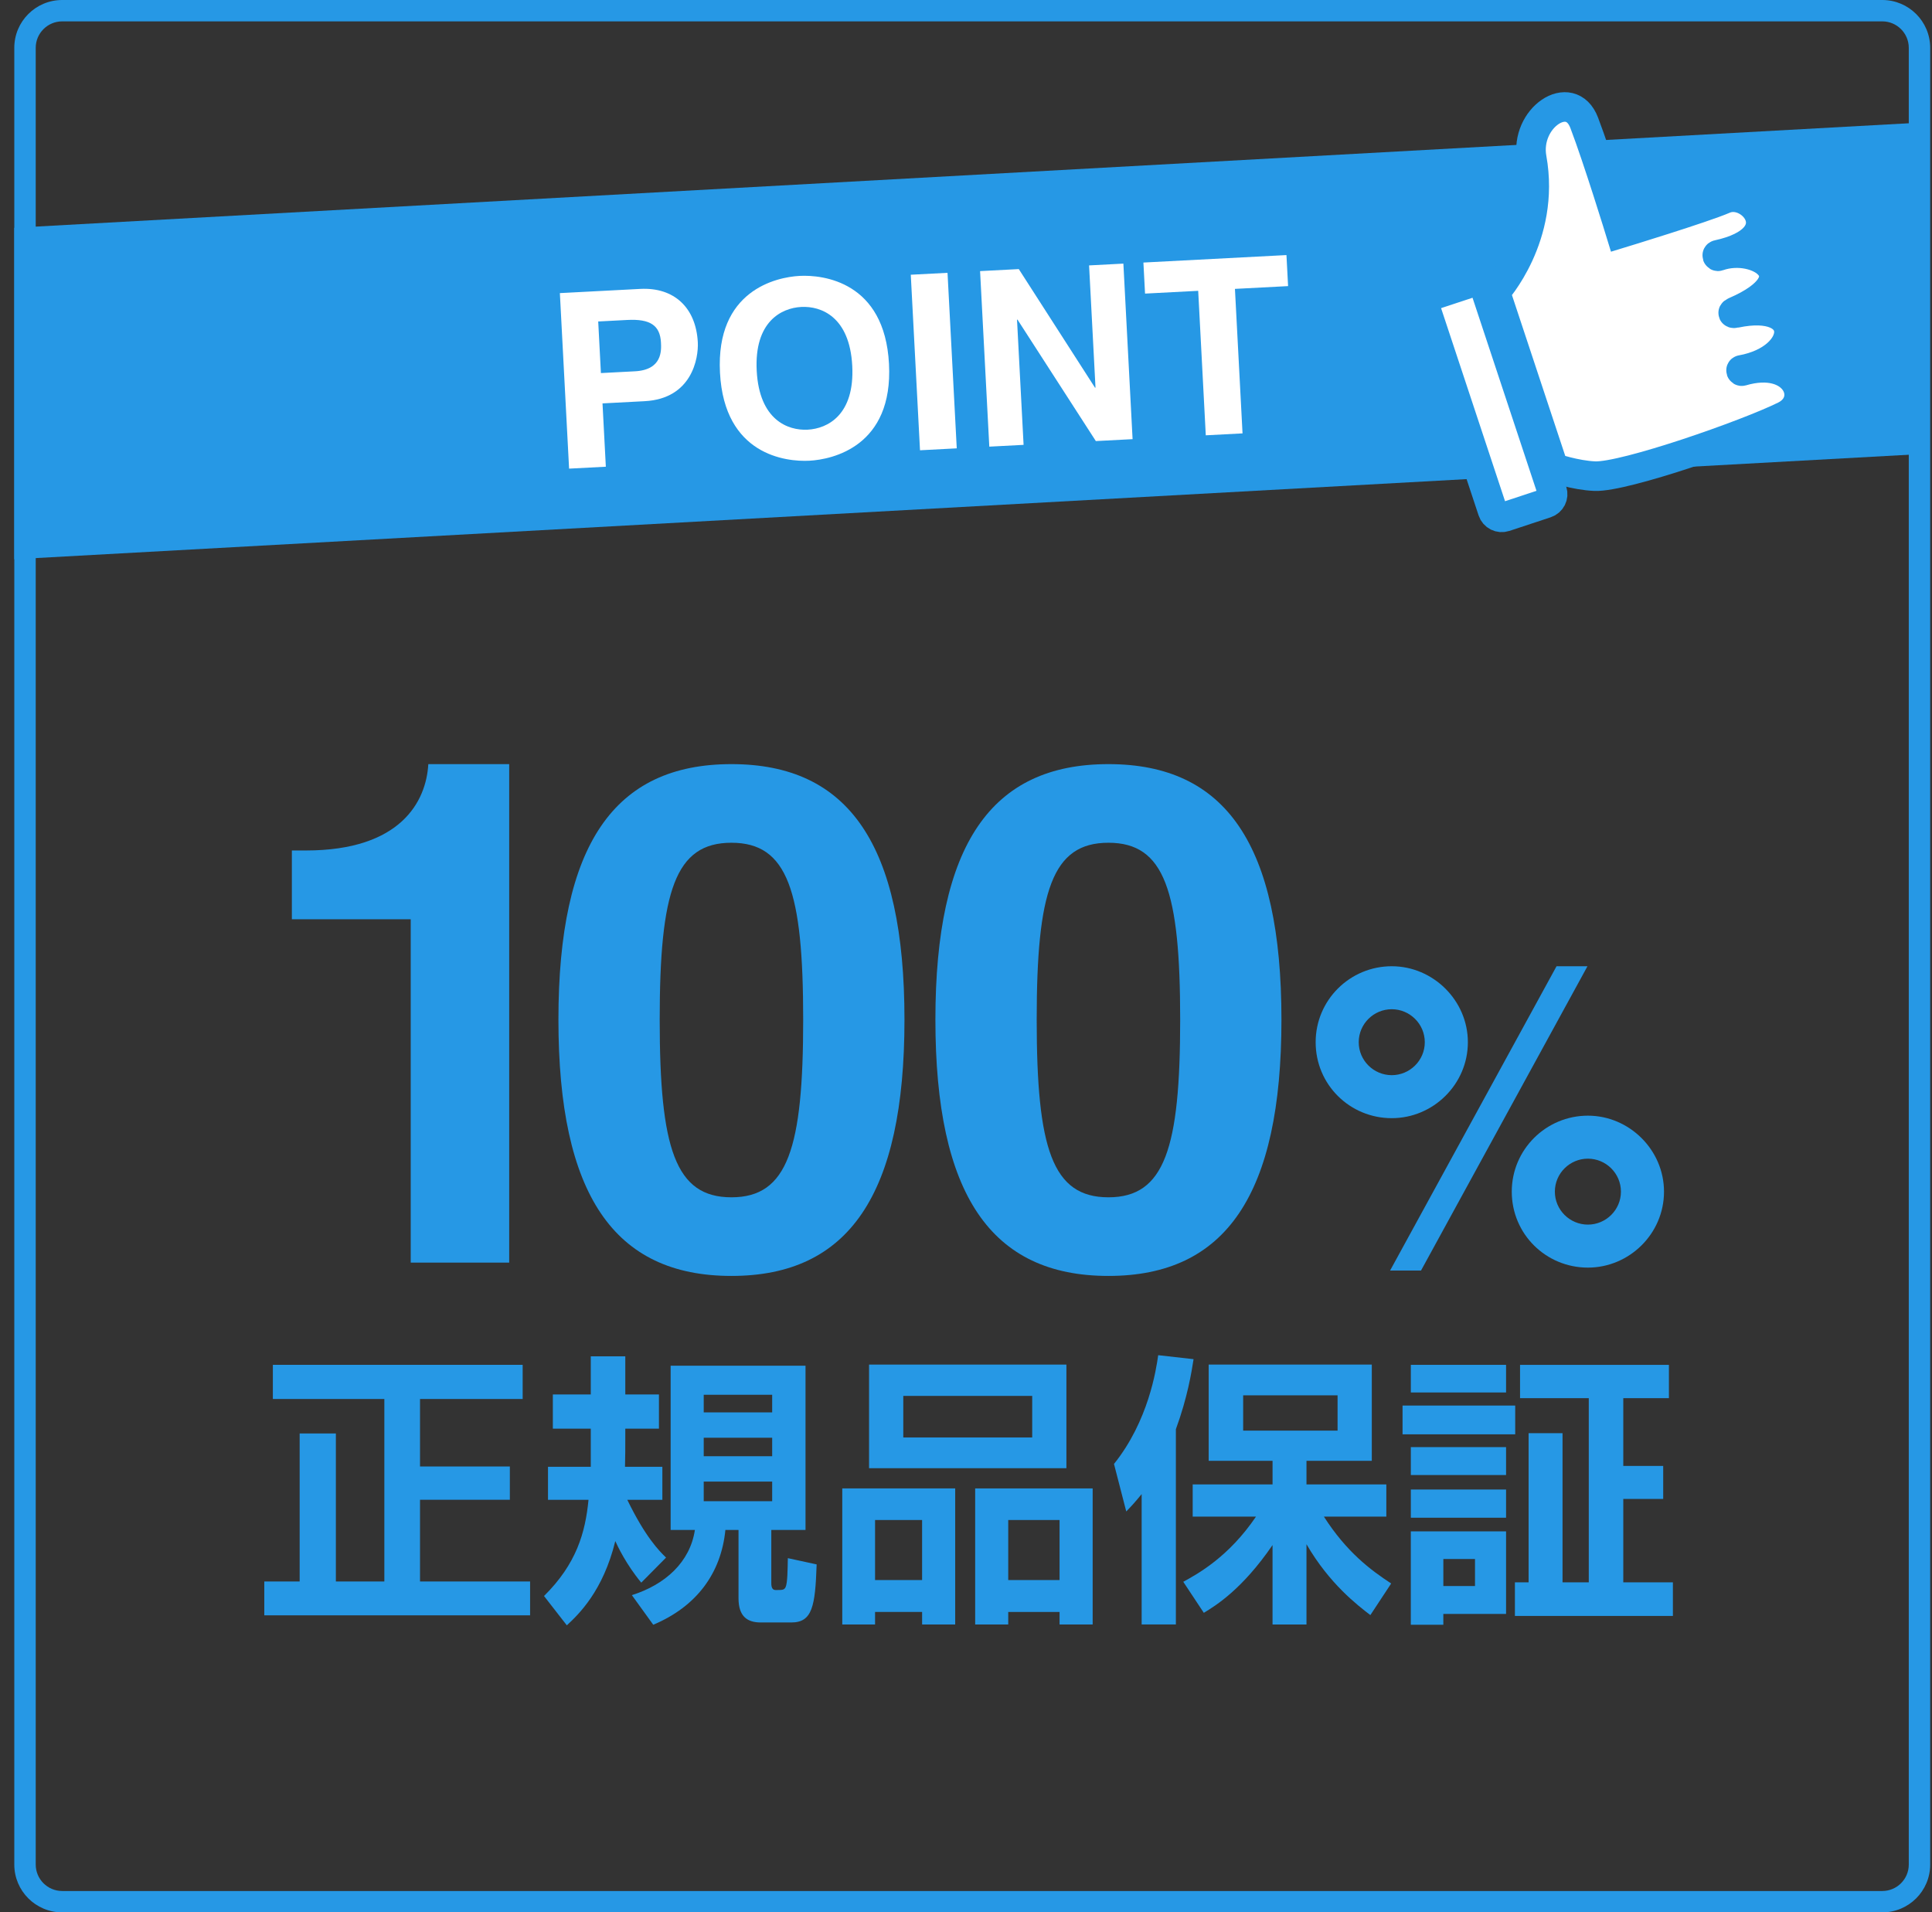
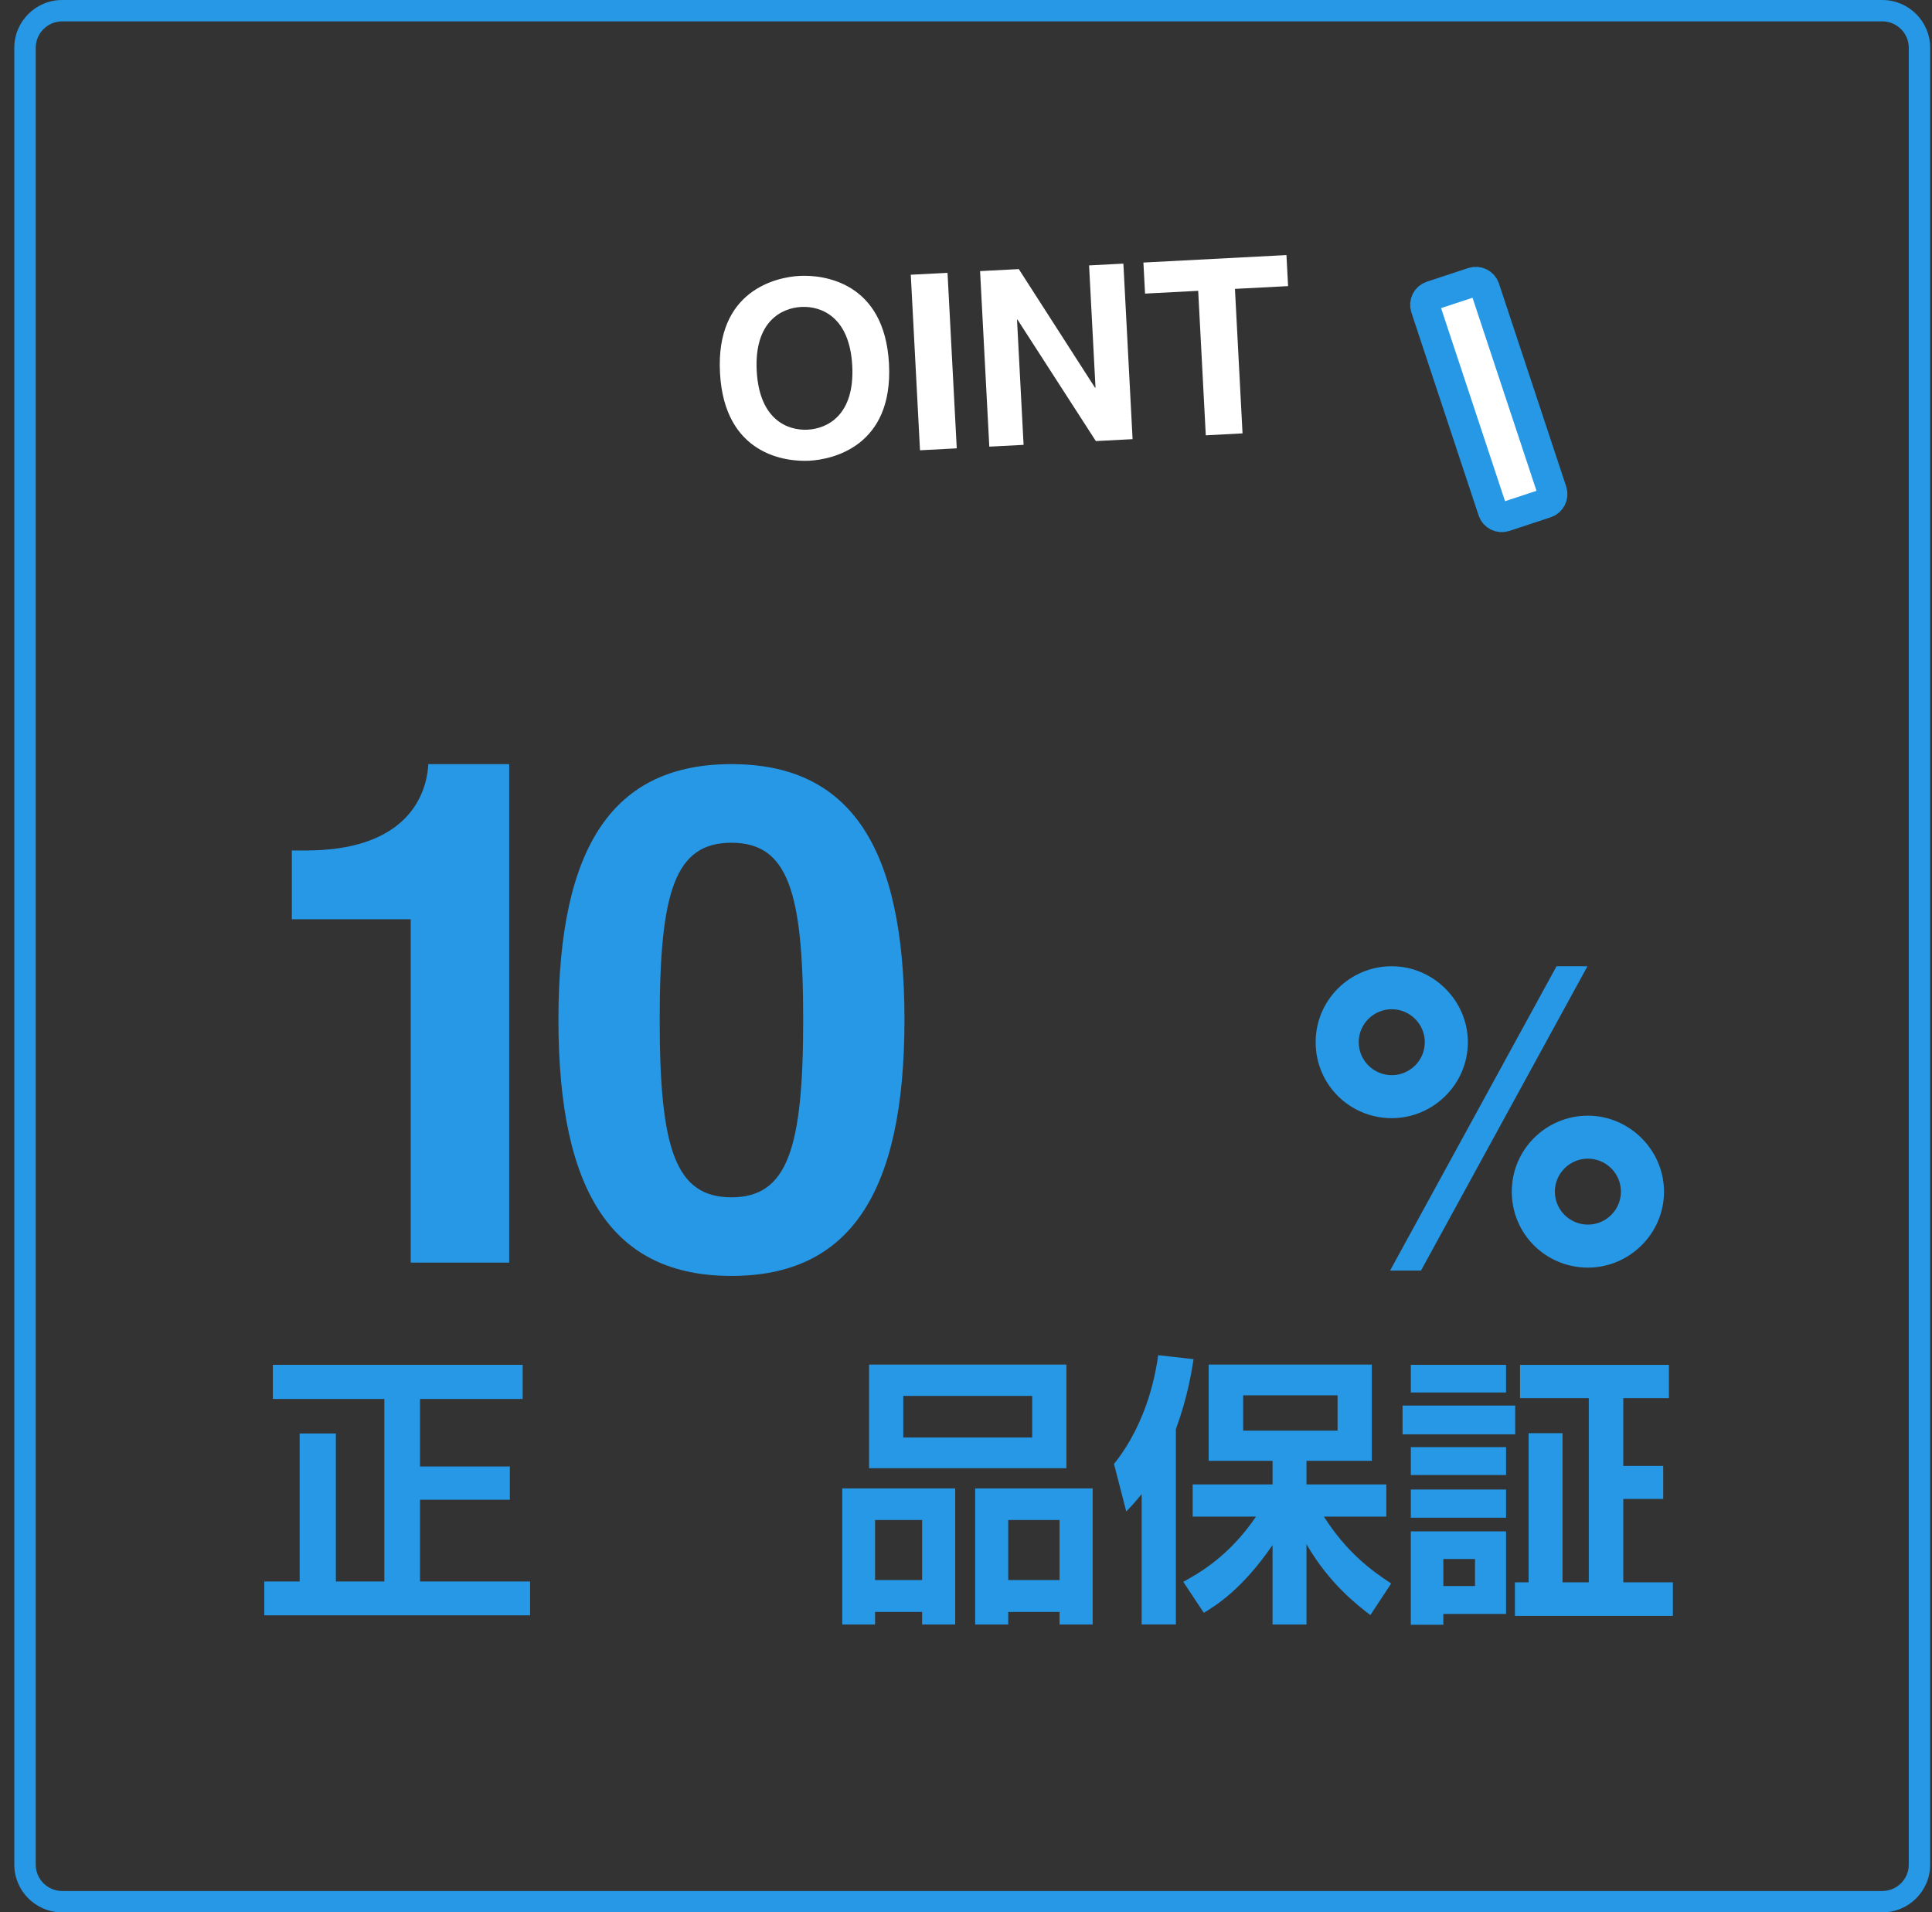
<svg xmlns="http://www.w3.org/2000/svg" width="98" height="97" viewBox="0 0 98 97" fill="none">
  <rect x="0" y="0" width="98" height="97" fill="#333333" stroke="none" />
-   <path d="M97.421 23.032L0.725 28.367V11.554L97.421 6.219V23.032Z" fill="#2698E5" />
  <path d="M95.479 1.084C96.219 1.084 96.822 1.686 96.822 2.425V94.575C96.822 95.314 96.219 95.916 95.479 95.916H3.155C2.414 95.916 1.812 95.314 1.812 94.575V2.425C1.812 1.686 2.414 1.084 3.155 1.084H95.479ZM95.479 0H3.155C1.813 0 0.725 1.086 0.725 2.425V94.575C0.725 95.914 1.813 97 3.155 97H95.479C96.82 97 97.908 95.914 97.908 94.575V2.425C97.908 1.086 96.82 0 95.479 0Z" fill="#2698E5" />
-   <path d="M14.805 43.138H15.518C20.335 43.138 21.62 40.645 21.726 38.758H25.829V64.042H20.834V46.628H14.805V43.138Z" fill="#2698E5" />
+   <path d="M14.805 43.138H15.518C20.335 43.138 21.62 40.645 21.726 38.758H25.829V64.042H20.834V46.628H14.805V43.138" fill="#2698E5" />
  <path d="M37.102 38.758C43.061 38.758 45.879 42.853 45.879 51.72C45.879 60.588 43.06 64.718 37.102 64.718C31.145 64.718 28.326 60.588 28.326 51.72C28.326 42.853 31.145 38.758 37.102 38.758ZM37.102 60.73C39.957 60.73 40.741 58.237 40.741 51.72C40.741 45.204 39.957 42.746 37.102 42.746C34.248 42.746 33.463 45.203 33.463 51.72C33.463 58.237 34.248 60.73 37.102 60.73Z" fill="#2698E5" />
-   <path d="M56.225 38.758C62.183 38.758 65.001 42.853 65.001 51.72C65.001 60.588 62.182 64.718 56.225 64.718C50.267 64.718 47.448 60.588 47.448 51.72C47.448 42.853 50.267 38.758 56.225 38.758ZM56.225 60.73C59.079 60.73 59.864 58.237 59.864 51.72C59.864 45.204 59.079 42.746 56.225 42.746C53.37 42.746 52.586 45.203 52.586 51.72C52.586 58.237 53.37 60.73 56.225 60.73Z" fill="#2698E5" />
  <path d="M70.596 49.01C72.696 49.01 74.457 50.746 74.457 52.863C74.457 55.002 72.696 56.716 70.596 56.716C68.475 56.716 66.736 55.022 66.736 52.863C66.736 50.724 68.475 49.01 70.596 49.01ZM70.596 54.535C71.508 54.535 72.272 53.794 72.272 52.863C72.272 51.932 71.508 51.19 70.596 51.19C69.684 51.19 68.921 51.931 68.921 52.863C68.921 53.795 69.684 54.535 70.596 54.535ZM72.081 64.444H70.512L78.955 49.01H80.524L72.081 64.444ZM80.545 56.589C82.645 56.589 84.406 58.326 84.406 60.443C84.406 62.581 82.645 64.296 80.545 64.296C78.424 64.296 76.684 62.602 76.684 60.443C76.684 58.304 78.424 56.589 80.545 56.589ZM80.545 62.115C81.458 62.115 82.221 61.374 82.221 60.443C82.221 59.511 81.458 58.77 80.545 58.77C79.632 58.77 78.87 59.511 78.87 60.443C78.87 61.374 79.633 62.115 80.545 62.115Z" fill="#2698E5" />
  <path d="M13.841 69.228H26.512V70.961H21.305V74.383H25.862V76.072H21.305V80.216H26.889V81.934H13.406V80.216H15.2V72.708H17.037V80.216H19.496V70.961H13.84L13.841 69.228Z" fill="#2698E5" />
-   <path d="M32.528 80.275C31.761 79.351 31.313 78.398 31.211 78.167C30.59 80.707 29.345 81.892 28.752 82.44L27.595 80.953C29.244 79.322 29.692 77.734 29.852 76.073H27.797V74.398H29.967V72.464H28.043V70.731H29.967V68.797H31.718V70.731H33.425V72.464H31.718V72.882C31.718 73.301 31.718 73.965 31.703 74.398H33.598V76.073H31.819C32.73 77.95 33.425 78.657 33.786 79.004L32.528 80.275ZM40.86 69.273V77.603H39.124V80.303C39.124 80.52 39.182 80.65 39.342 80.65C39.688 80.65 39.775 80.65 39.848 80.505C39.949 80.289 39.949 79.639 39.963 79.033L41.424 79.35C41.352 81.473 41.207 82.295 40.137 82.295H38.589C37.894 82.295 37.461 81.978 37.461 81.068V77.603H36.795C36.579 79.798 35.334 81.487 33.136 82.411L32.051 80.909C33.743 80.375 35.002 79.235 35.248 77.603H34.018V69.272H40.861L40.86 69.273ZM35.696 70.745V71.64H39.168V70.745H35.696ZM35.696 72.925V73.864H39.168V72.925H35.696ZM35.696 75.149V76.145H39.168V75.149H35.696Z" fill="#2698E5" />
  <path d="M42.724 75.495H48.452V82.397H46.774V81.761H44.387V82.397H42.724V75.495ZM44.083 69.215H54.093V74.47H44.083V69.215ZM44.387 80.144H46.773V77.098H44.387V80.144ZM45.819 72.911H52.358V70.803H45.819V72.911ZM53.746 82.397V81.762H51.142V82.397H49.465V75.496H55.425V82.397H53.746ZM51.142 80.144H53.746V77.098H51.142V80.144Z" fill="#2698E5" />
  <path d="M57.91 75.784C57.577 76.189 57.462 76.319 57.129 76.665L56.507 74.254C58.258 72.074 58.648 69.46 58.749 68.738L60.543 68.94C60.442 69.59 60.239 70.875 59.646 72.492V82.397H57.91V75.784V75.784ZM60.022 80.231C60.76 79.827 62.321 78.975 63.711 76.925H60.499V75.294H64.55V74.095H61.31V69.215H69.584V74.095H66.271V75.294H70.321V76.925H67.153C68.311 78.73 69.511 79.625 70.567 80.318L69.511 81.921C68.874 81.43 67.442 80.347 66.271 78.326V82.398H64.549V78.369C63.016 80.607 61.685 81.43 61.063 81.806L60.021 80.232L60.022 80.231ZM63.059 70.774V72.564H67.848V70.774H63.059Z" fill="#2698E5" />
  <path d="M71.144 71.293H76.858V72.752H71.144V71.293ZM71.564 69.228H76.395V70.629H71.564V69.228ZM71.564 73.401H76.395V74.817H71.564V73.401ZM71.564 75.552H76.395V76.982H71.564V75.552ZM71.564 77.675H76.395V81.862H73.212V82.411H71.563V77.675H71.564ZM73.213 79.076V80.447H74.819V79.076H73.213ZM80.59 70.918H77.104V69.229H84.655V70.918H82.34V74.355H84.365V76.029H82.34V80.26H84.857V81.964H76.843V80.26H77.538V72.694H79.259V80.26H80.59V70.918Z" fill="#2698E5" />
  <path d="M74.708 14.308L72.612 15C72.357 15.084 72.219 15.358 72.303 15.613L75.714 25.909C75.798 26.163 76.073 26.301 76.328 26.217L78.424 25.525C78.679 25.441 78.817 25.166 78.733 24.912L75.322 14.616C75.238 14.362 74.963 14.224 74.708 14.308Z" fill="white" stroke="#2698E5" stroke-width="1.5" stroke-miterlimit="10" />
-   <path d="M75.852 14.813C75.852 14.813 78.415 12.017 77.698 8.028C77.331 5.986 79.662 4.408 80.356 6.222C81.05 8.036 82.214 11.831 82.214 11.831C82.214 11.831 86.4 10.554 87.457 10.096C88.88 9.48 90.956 12.097 87.135 12.924C87.082 12.935 87.107 13.015 87.158 12.997C89.152 12.284 91.912 14.121 88.003 15.807C87.87 15.864 87.891 15.911 88.034 15.88C91.692 15.106 91.502 18.196 88.335 18.763C88.294 18.77 88.317 18.837 88.357 18.825C91.112 18.012 92.061 20.329 90.534 21.089C88.63 22.035 82.408 24.21 80.9 24.151C79.893 24.111 78.806 23.727 78.806 23.727L75.852 14.813Z" fill="white" stroke="#2698E5" stroke-width="1.5" stroke-miterlimit="10" />
-   <path d="M30.731 23.673L28.867 23.77L28.399 14.867L32.475 14.654C34.202 14.563 35.303 15.613 35.396 17.361C35.438 18.167 35.097 20.224 32.7 20.349L30.562 20.461L30.731 23.673ZM32.208 18.833C33.6 18.76 33.548 17.768 33.527 17.371C33.481 16.502 32.978 16.169 31.822 16.229L30.344 16.306L30.481 18.923L32.208 18.833Z" fill="white" />
  <path d="M40.561 13.994C41.741 13.933 44.874 14.278 45.094 18.457C45.313 22.636 42.233 23.307 41.053 23.369C39.873 23.43 36.74 23.085 36.521 18.905C36.301 14.727 39.381 14.056 40.561 13.994ZM40.97 21.794C41.977 21.742 43.36 21.047 43.23 18.554C43.099 16.062 41.65 15.516 40.643 15.569C39.637 15.622 38.253 16.316 38.384 18.808C38.515 21.301 39.964 21.847 40.97 21.794Z" fill="white" />
  <path d="M48.531 22.741L46.667 22.839L46.199 13.935L48.063 13.838L48.531 22.741Z" fill="white" />
  <path d="M55.243 13.462L56.983 13.371L57.45 22.275L55.586 22.372L51.613 16.213L51.588 16.214L51.921 22.564L50.182 22.655L49.714 13.751L51.678 13.649L55.544 19.664L55.569 19.663L55.243 13.462Z" fill="white" />
  <path d="M63.027 21.982L61.163 22.08L60.778 14.751L58.082 14.892L57.999 13.317L65.255 12.938L65.338 14.512L62.642 14.653L63.027 21.982Z" fill="white" />
</svg>